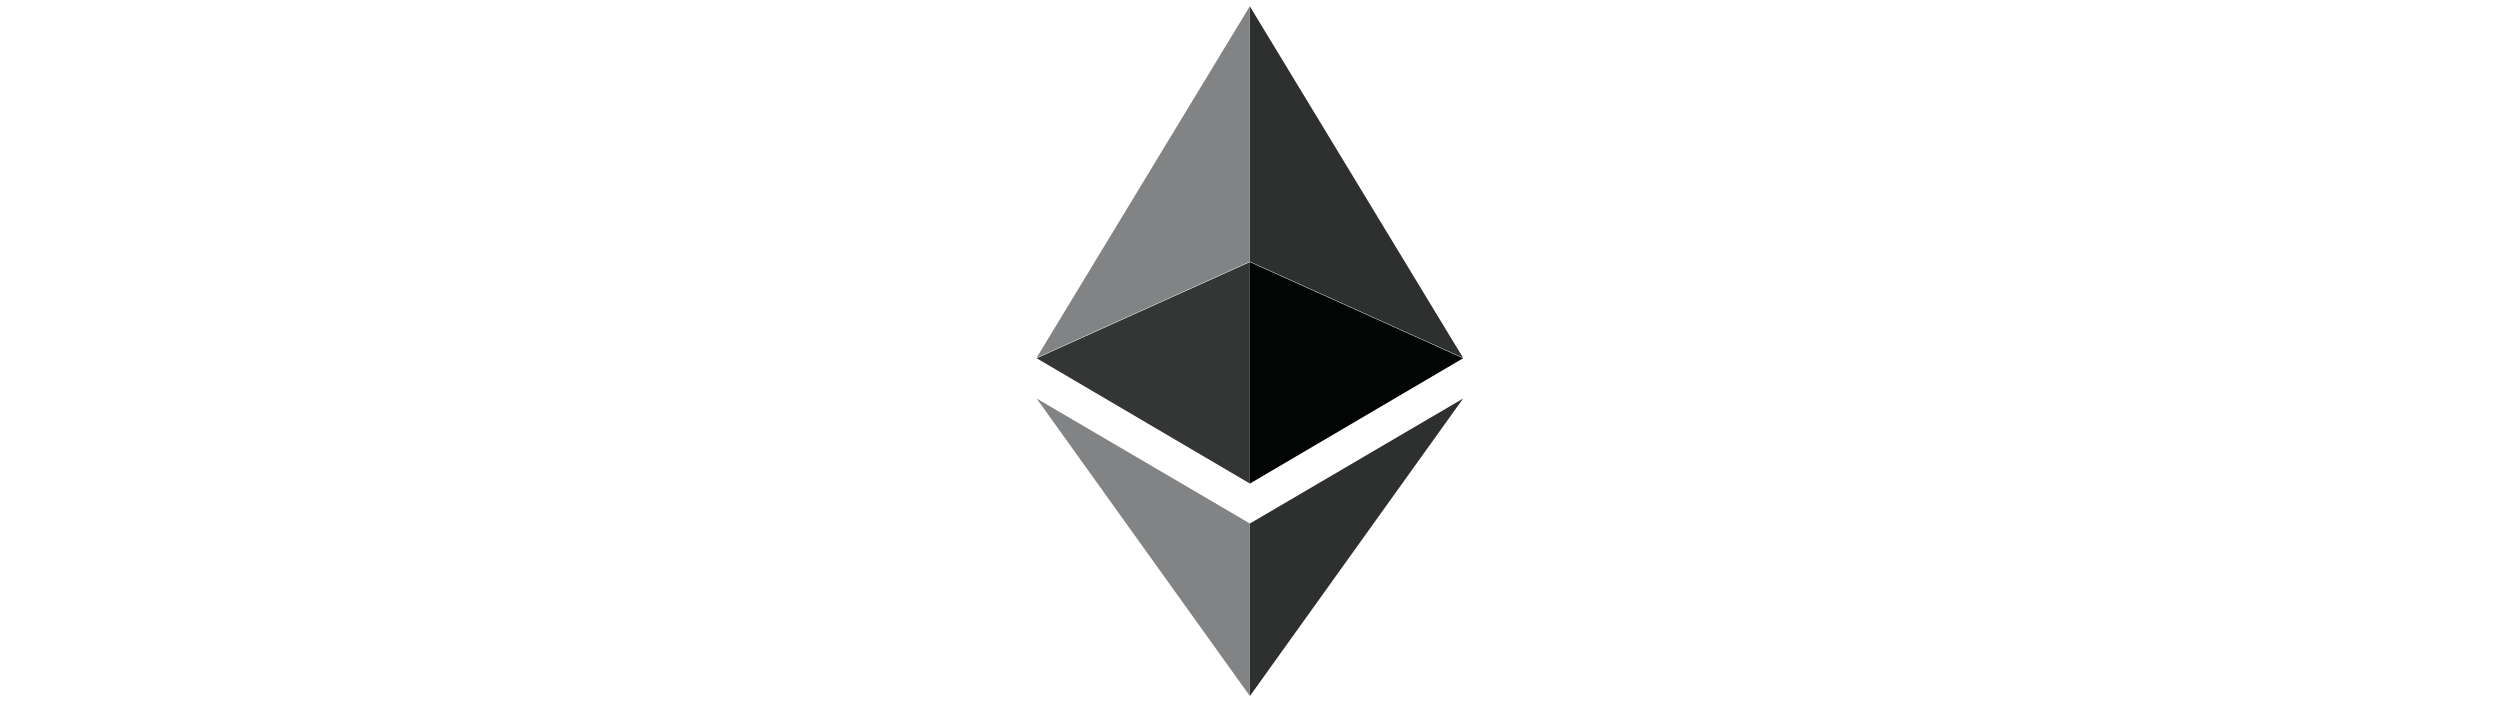
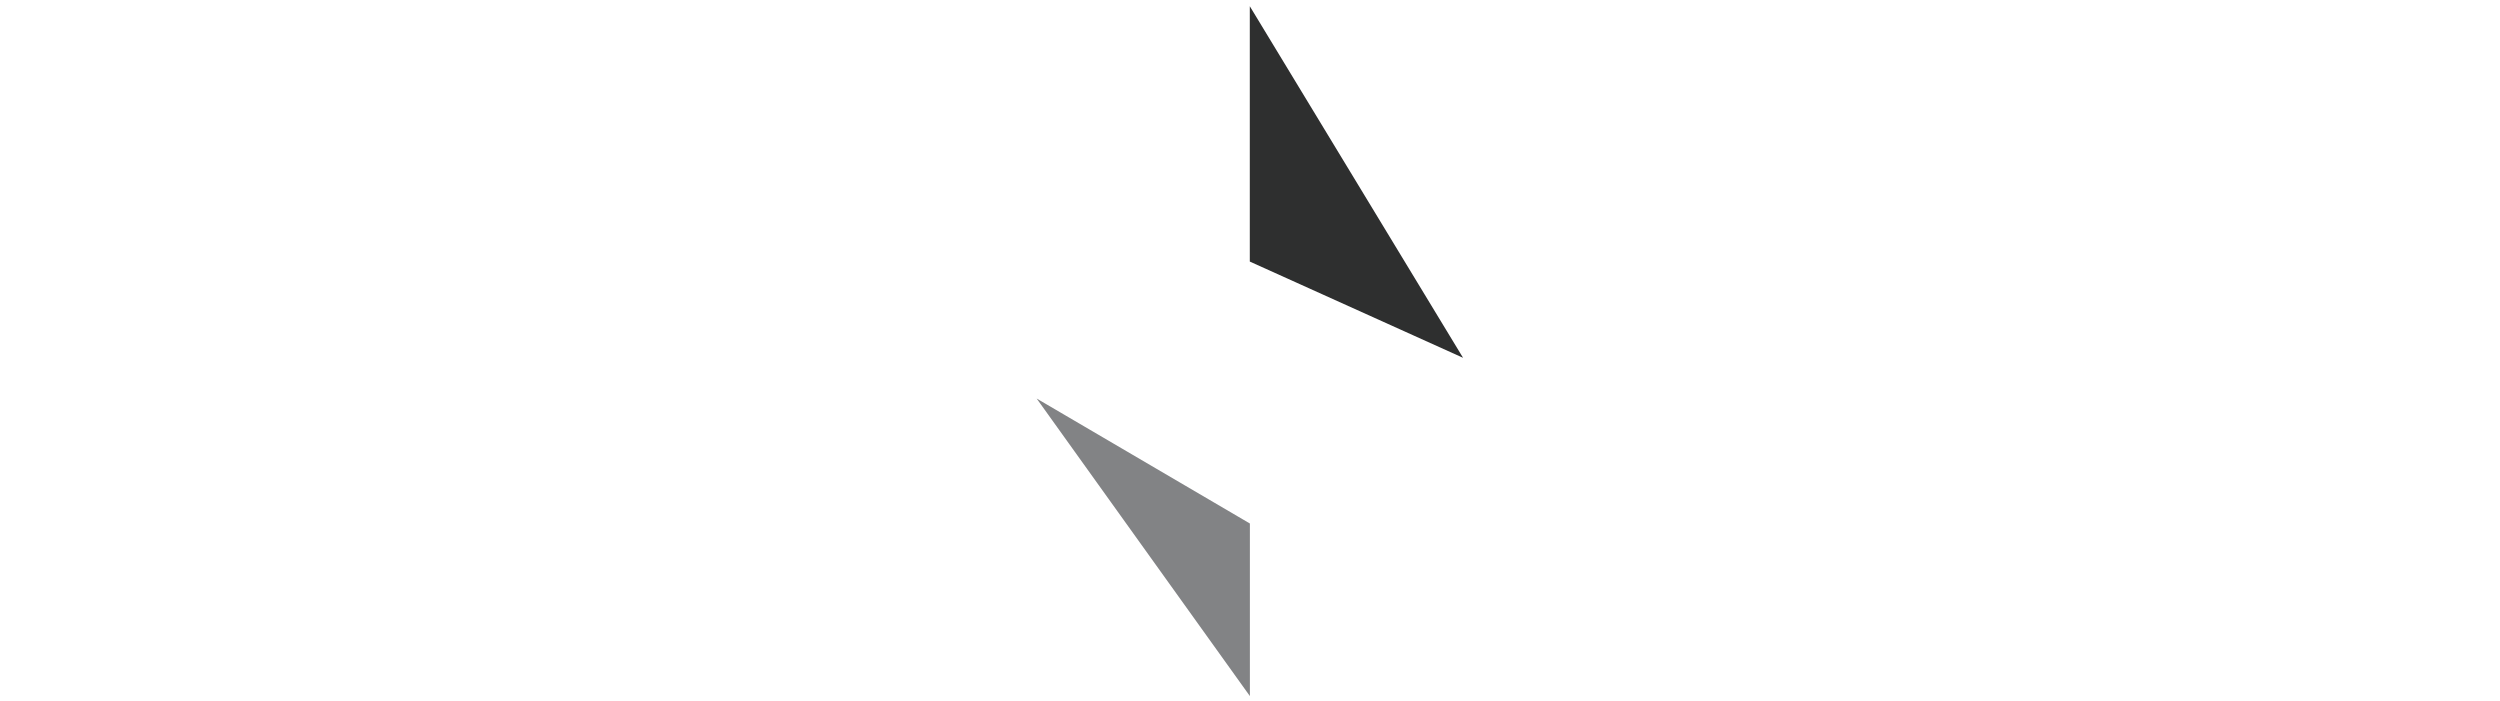
<svg xmlns="http://www.w3.org/2000/svg" xmlns:ns1="http://www.serif.com/" height="30px" viewBox="0 0 107 166" version="1.1" xml:space="preserve" style="fill-rule:evenodd;clip-rule:evenodd;stroke-linejoin:round;stroke-miterlimit:2;">
  <g transform="matrix(1,0,0,1,-1222.99,-5.317)">
    <g id="Ethereum" transform="matrix(0.06,0,0,1,1222.83,2.455)">
-       <rect x="2.66" y="2.862" width="1792.72" height="165.617" style="fill:none;" />
      <g id="Layer-1" ns1:id="Layer 1" transform="matrix(41.144,0,0,2.453,-23726.9,-643.617)">
        <g transform="matrix(0.146,0,0,0.146,598.397,298.091)">
          <path d="M0,-232.491L0,-63.639L140.13,0L0,-232.491Z" style="fill:rgb(46,47,47);fill-rule:nonzero;" />
        </g>
        <g transform="matrix(0.146,0,0,0.146,598.398,298.091)">
-           <path d="M0,-232.491L0,-63.639L-140.13,0L0,-232.491Z" style="fill:rgb(130,131,133);fill-rule:nonzero;" />
-         </g>
+           </g>
      </g>
      <g transform="matrix(6.006,0,0,0.358,893.865,138.115)">
-         <path d="M0,-31.486L0,82.672L140.134,-114.158L0,-31.486Z" style="fill:rgb(46,47,47);fill-rule:nonzero;" />
-       </g>
+         </g>
      <g transform="matrix(6.006,0,0,0.358,893.865,117.381)">
-         <path d="M0,-146.529L0,0L140.13,-82.89L0,-146.529Z" style="fill:rgb(3,4,4);fill-rule:nonzero;" />
-       </g>
+         </g>
      <g transform="matrix(6.006,0,0,0.358,893.882,138.115)">
-         <path d="M0,-31.486L0,82.672L-140.133,-114.158L0,-31.486Z" style="fill:rgb(130,131,133);fill-rule:nonzero;" />
+         <path d="M0,-31.486L0,82.672L-140.133,-114.158L0,-31.486" style="fill:rgb(130,131,133);fill-rule:nonzero;" />
      </g>
      <g transform="matrix(6.006,0,0,0.358,893.882,117.381)">
-         <path d="M0,-146.529L0,0L-140.13,-82.89L0,-146.529Z" style="fill:rgb(52,53,53);fill-rule:nonzero;" />
-       </g>
+         </g>
      <g id="Layer-11" ns1:id="Layer 1">
            </g>
    </g>
  </g>
</svg>